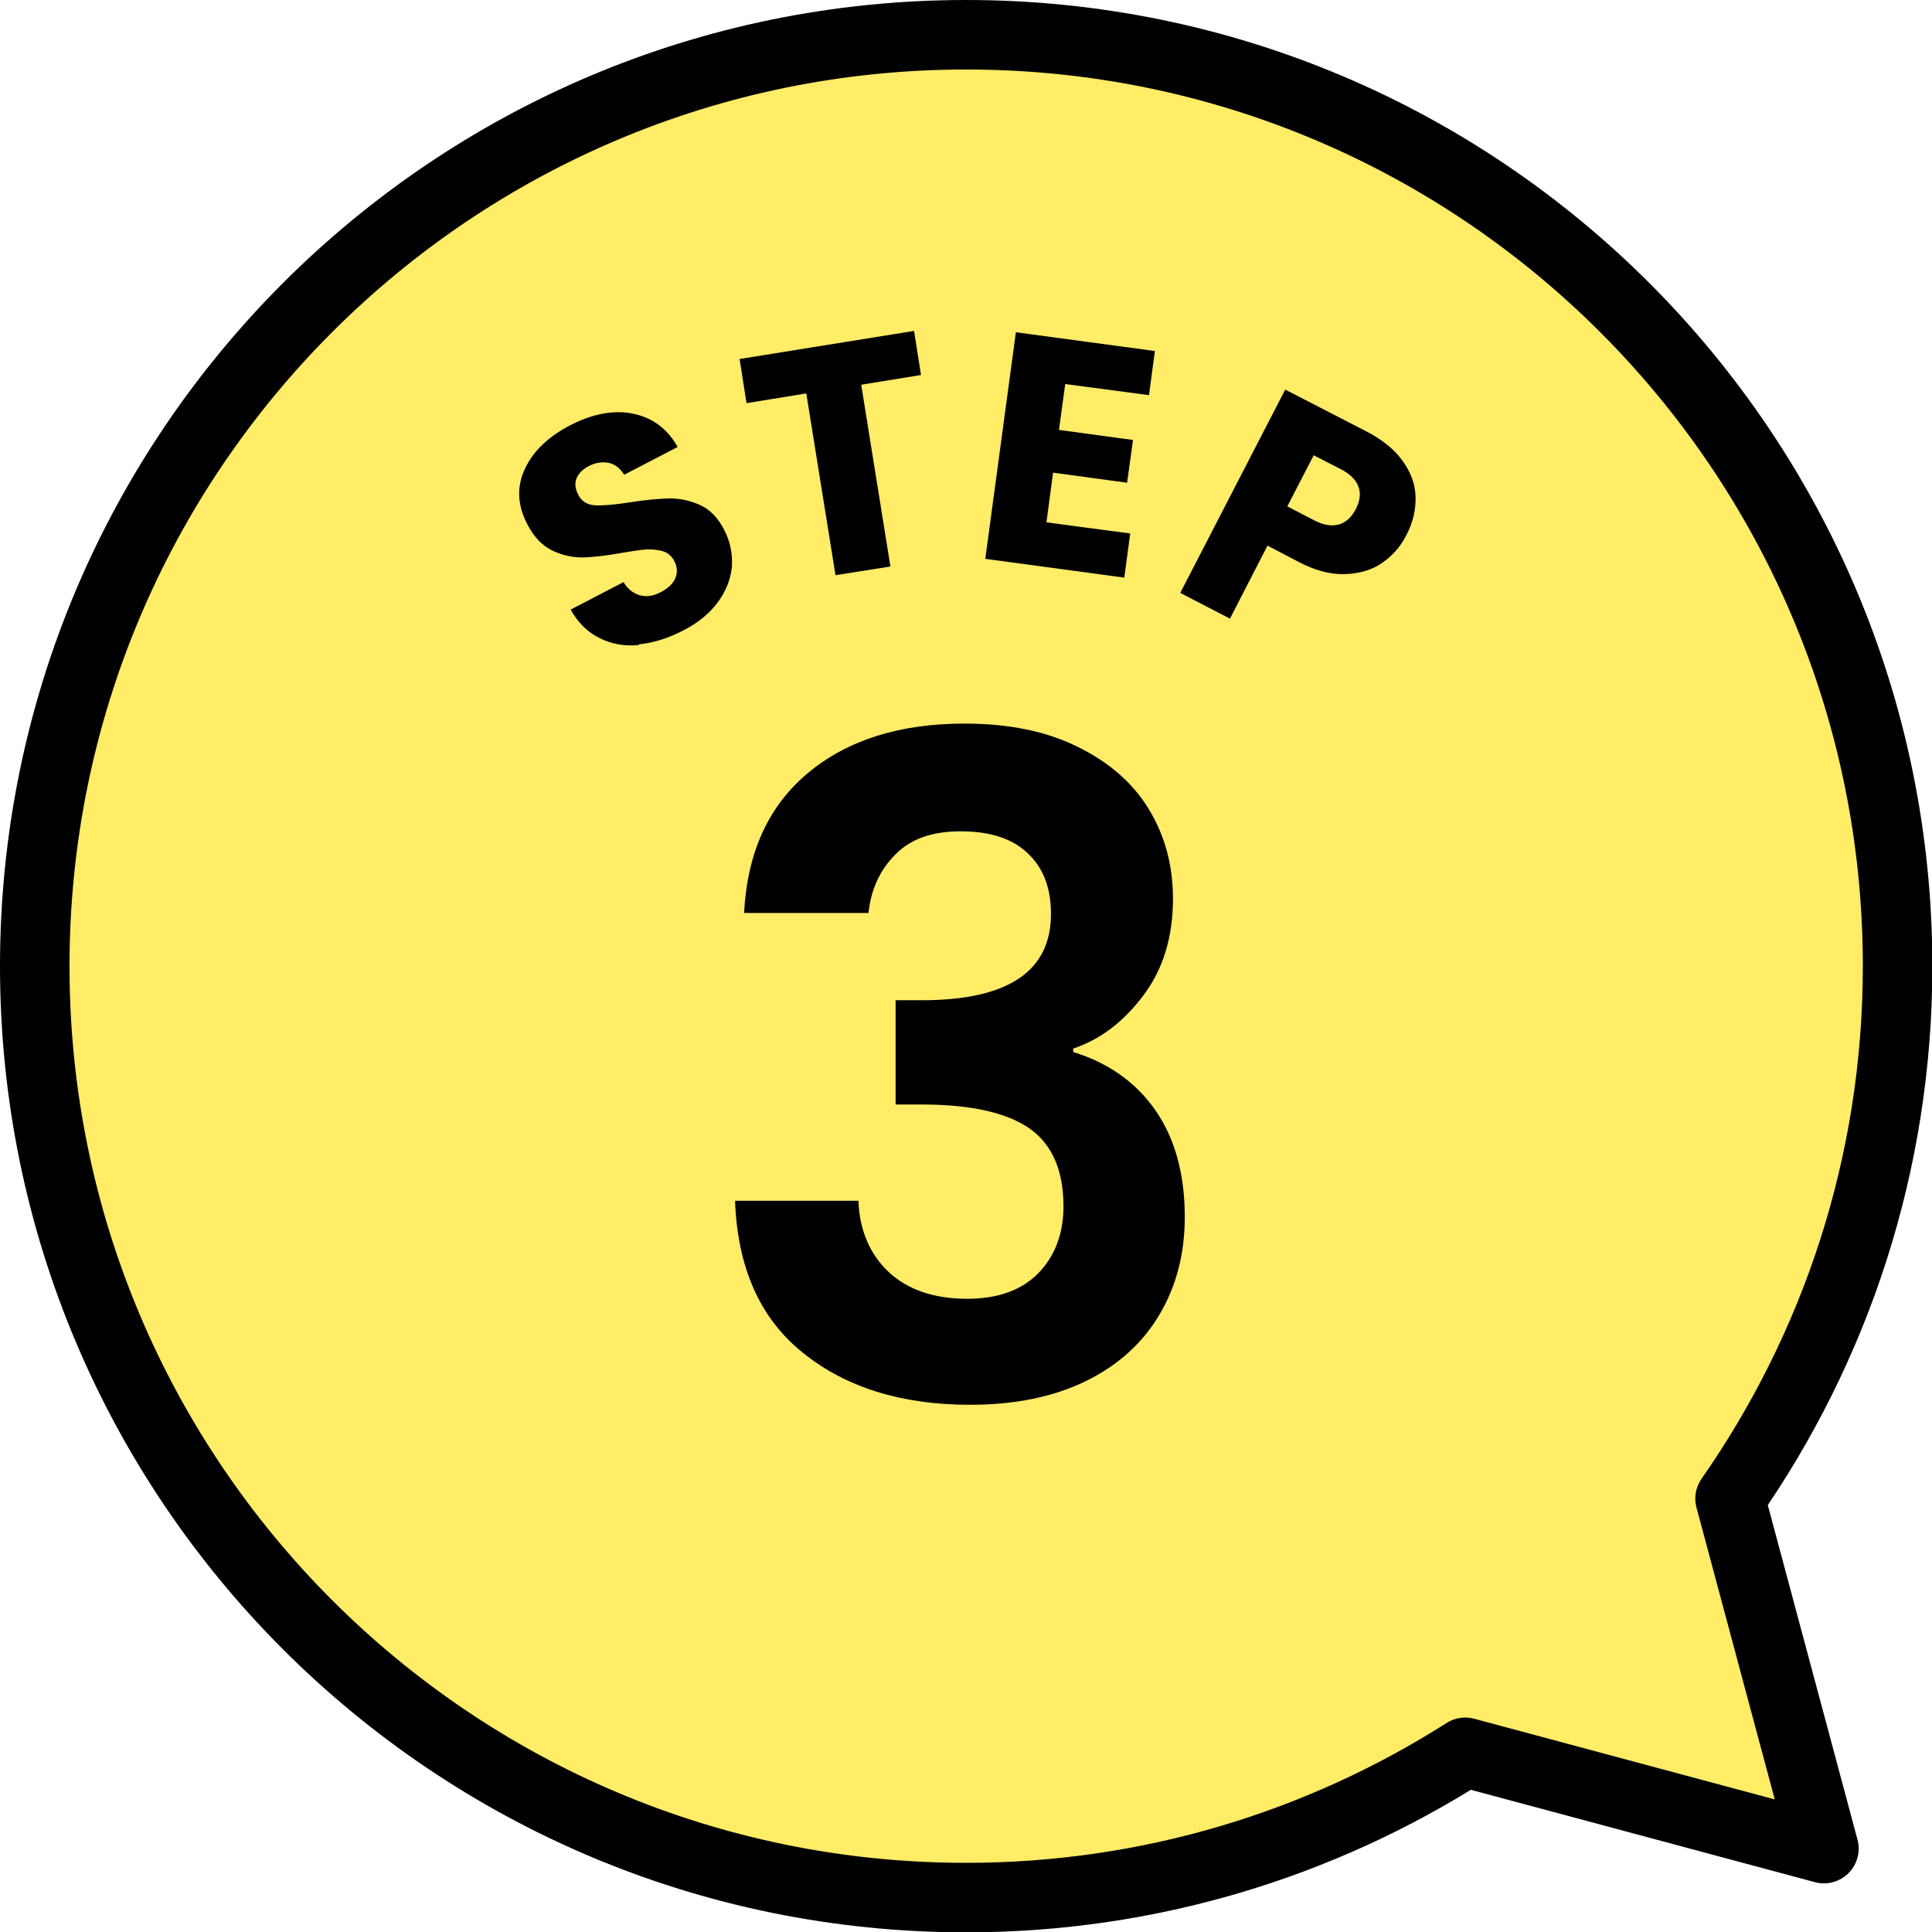
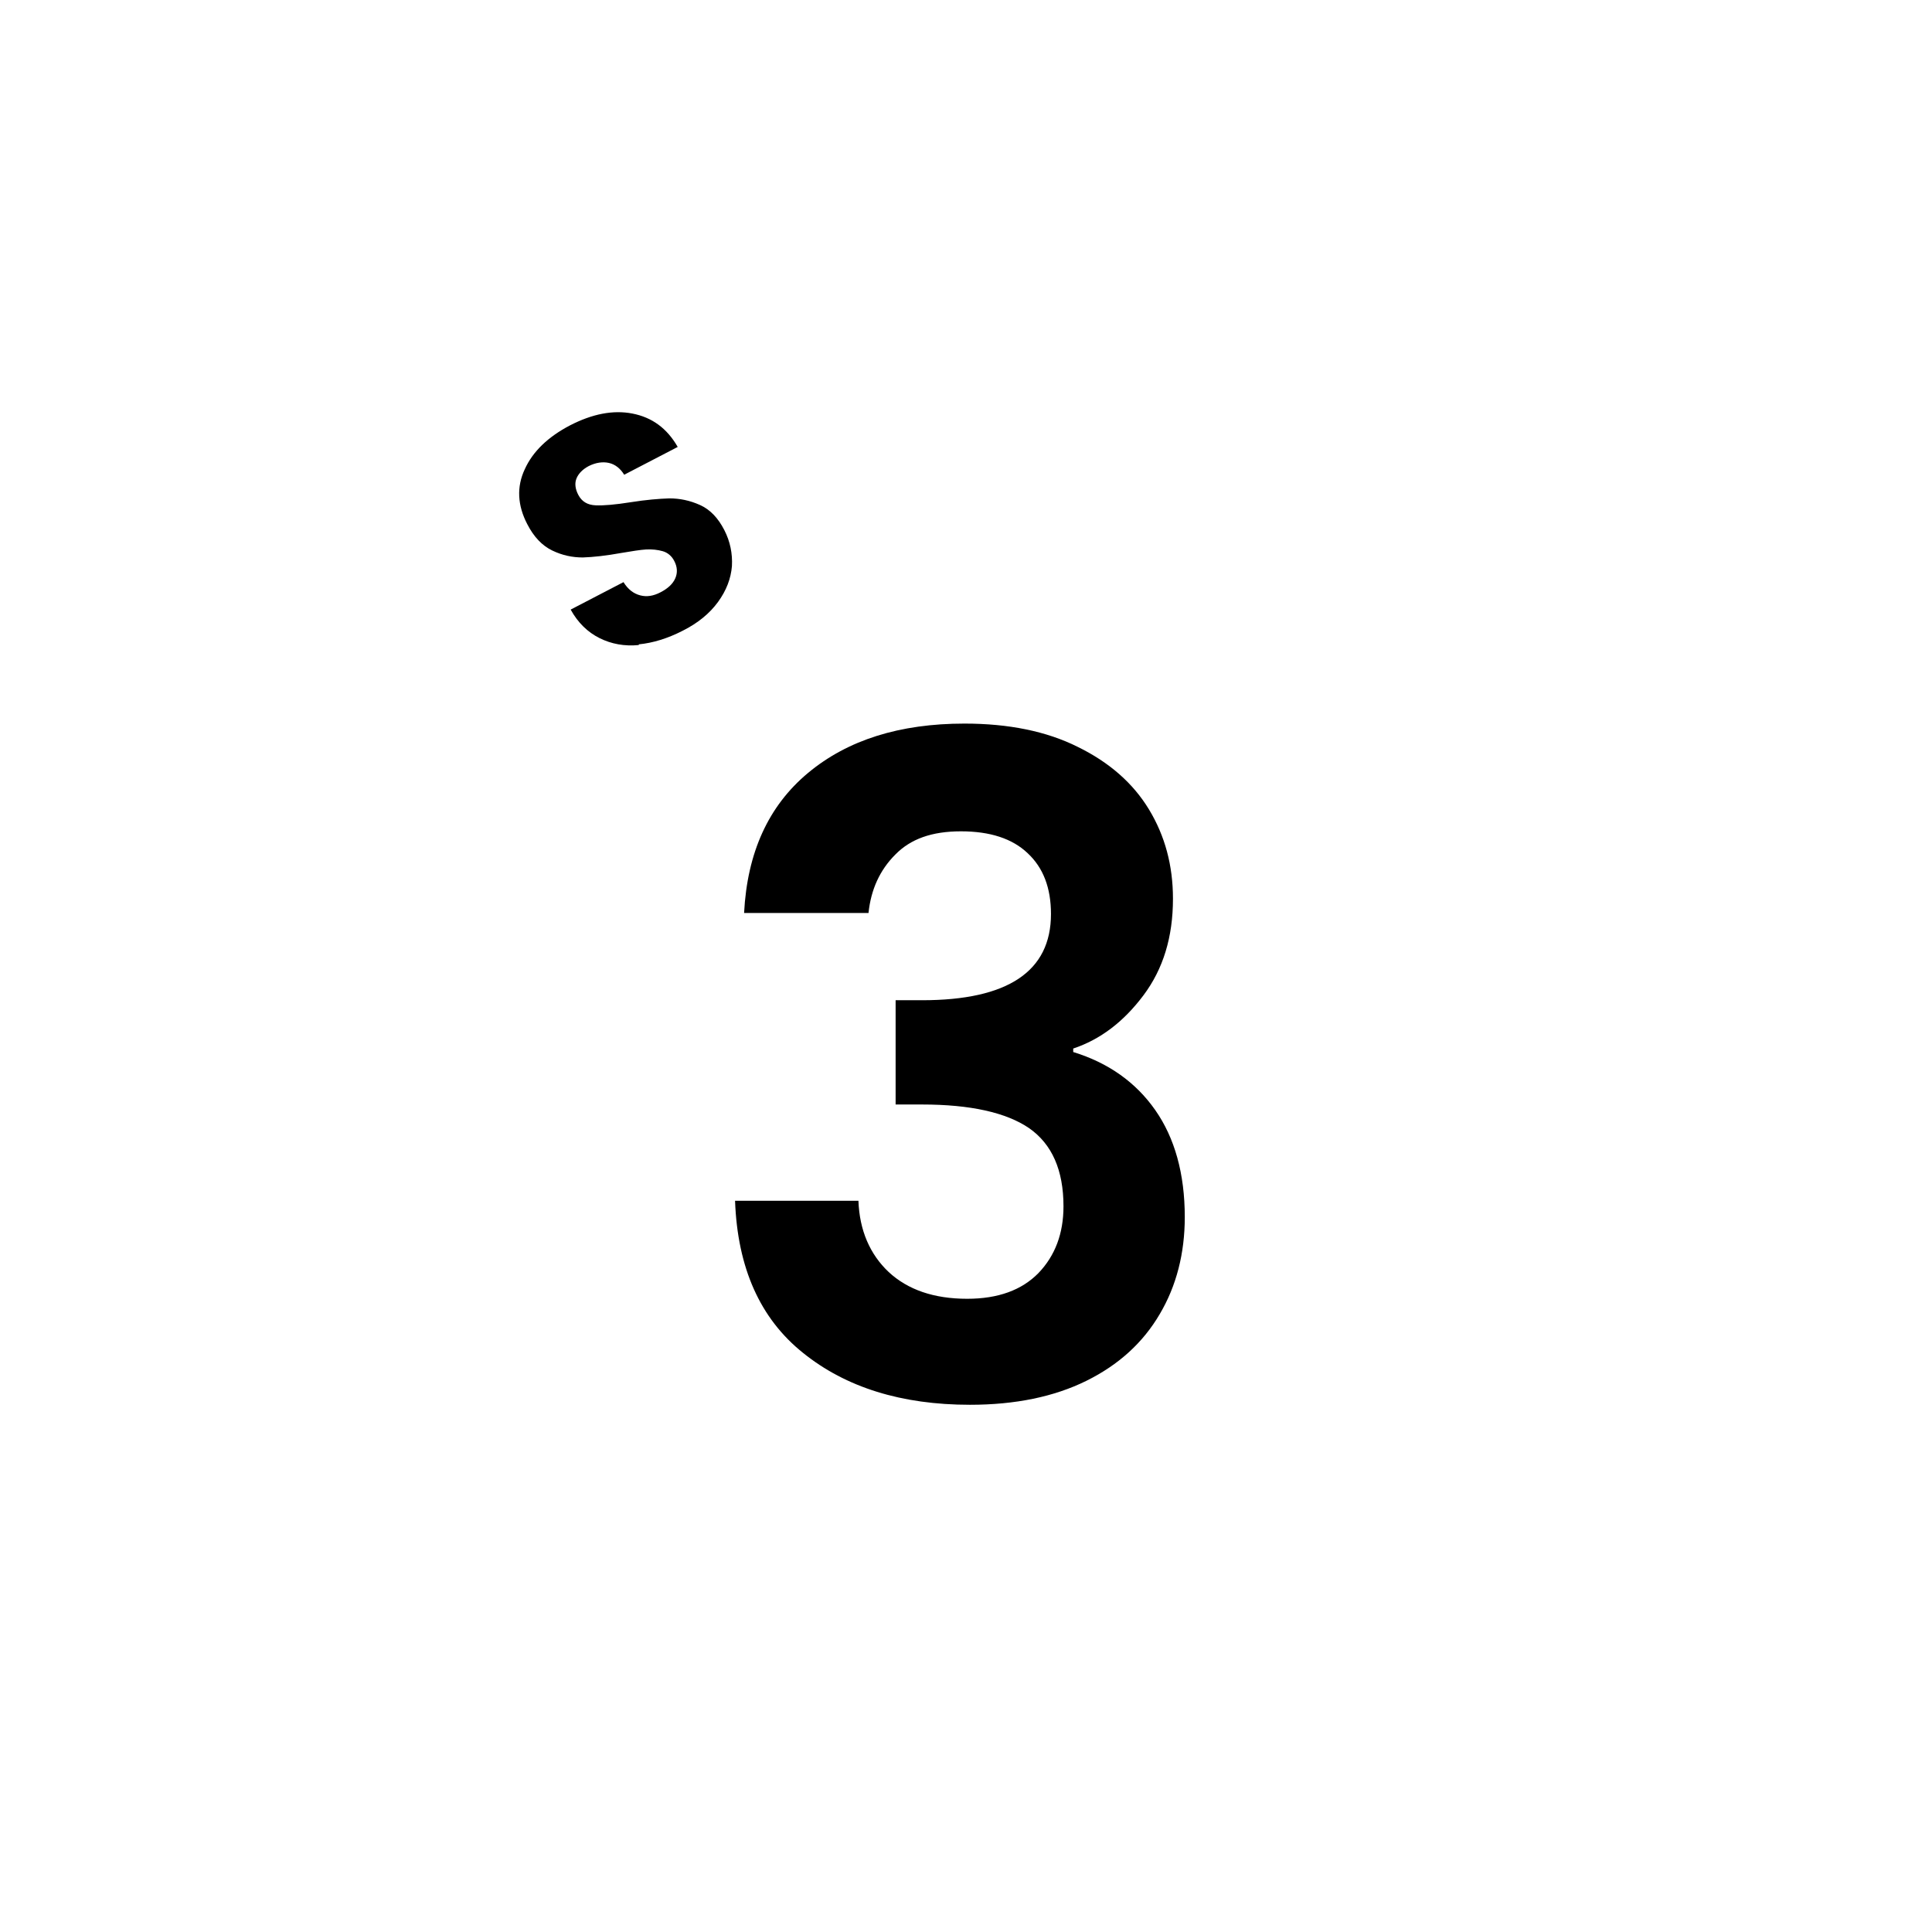
<svg xmlns="http://www.w3.org/2000/svg" id="uuid-ef4f254e-3af5-4b1e-8fb2-414e2f63e62a" data-name="レイヤー 2" width="55.59" height="55.59" viewBox="0 0 55.59 55.59">
  <g id="uuid-3d58b731-9af2-4edf-9700-f3eff9bca60e" data-name="レイヤー 1">
    <g>
      <g>
-         <path d="M49.78,43.12c3.03-4.34,4.82-9.62,4.82-15.32,0-14.8-12-26.8-26.8-26.8S1,13,1,27.8s12,26.8,26.8,26.8c5.28,0,10.21-1.54,14.36-4.18l10.32,2.77-2.7-10.07Z" fill="#ffec67" />
-         <path d="M49.78,43.12c3.03-4.34,4.82-9.62,4.82-15.32,0-14.8-12-26.8-26.8-26.8S1,13,1,27.8s12,26.8,26.8,26.8c5.28,0,10.21-1.54,14.36-4.18l10.32,2.77-2.7-10.07Z" fill="none" stroke="#000" stroke-linecap="round" stroke-linejoin="round" stroke-width="2" />
-       </g>
+         </g>
      <path d="M23.25,22.24c1.14-.95,2.64-1.42,4.5-1.42,1.27,0,2.36.22,3.26.67.9.44,1.59,1.04,2.05,1.8.46.76.69,1.61.69,2.57,0,1.1-.28,2.02-.85,2.78s-1.24,1.27-2.02,1.53v.1c1.01.31,1.8.87,2.36,1.67s.85,1.83.85,3.08c0,1.04-.24,1.98-.72,2.79-.48.82-1.18,1.46-2.11,1.92-.93.46-2.05.69-3.35.69-1.97,0-3.57-.5-4.8-1.49-1.24-.99-1.89-2.45-1.96-4.38h3.55c.03.85.33,1.54.87,2.05.55.51,1.3.77,2.26.77.89,0,1.57-.25,2.05-.74.48-.5.72-1.14.72-1.92,0-1.04-.33-1.79-.99-2.25-.66-.45-1.69-.68-3.08-.68h-.76v-3h.76c2.47,0,3.71-.83,3.71-2.48,0-.75-.22-1.33-.67-1.75-.44-.42-1.08-.63-1.92-.63s-1.45.22-1.89.67c-.44.44-.7,1-.77,1.68h-3.58c.09-1.74.7-3.08,1.84-4.03Z" />
      <g>
        <path d="M18.38,18.56c-.41.04-.79-.03-1.13-.2-.34-.17-.62-.44-.83-.82l1.52-.79c.13.21.29.33.48.38.19.05.38.02.59-.09.21-.11.35-.24.42-.4.07-.16.06-.33-.03-.5-.07-.14-.19-.24-.33-.28s-.31-.06-.48-.05-.41.05-.71.1c-.44.08-.81.12-1.11.13-.3,0-.59-.06-.88-.2-.29-.14-.53-.39-.72-.76-.28-.54-.31-1.07-.07-1.58.23-.51.67-.93,1.3-1.26.64-.33,1.24-.45,1.8-.34s.99.42,1.3.96l-1.54.8c-.11-.18-.26-.3-.44-.34-.18-.04-.38-.01-.58.09-.17.09-.29.21-.35.35s-.04.31.05.48c.1.19.26.29.5.3.23.01.57-.02,1.01-.09.44-.07.81-.1,1.11-.11.3,0,.59.06.88.19.29.13.52.37.7.72.17.33.24.68.22,1.04-.03.36-.16.7-.4,1.03-.24.33-.58.61-1.02.83-.43.22-.85.35-1.26.39Z" />
-         <path d="M26.3,9.52l.2,1.27-1.72.28.84,5.23-1.58.25-.84-5.23-1.72.28-.2-1.27,5.03-.81Z" />
-         <path d="M30.65,11.05l-.18,1.32,2.13.29-.17,1.23-2.13-.29-.19,1.43,2.41.32-.17,1.27-4-.54.88-6.52,4,.54-.17,1.27-2.41-.32Z" />
-         <path d="M39.75,16.21c-.3.2-.66.3-1.07.31s-.86-.11-1.33-.36l-.88-.46-1.08,2.1-1.43-.74,3.02-5.85,2.31,1.19c.47.24.82.52,1.06.85.24.33.37.67.38,1.04.01.37-.07.73-.26,1.1-.17.34-.41.61-.71.81ZM38.53,15.09c.2-.06.36-.21.48-.44.12-.23.15-.45.08-.64-.07-.2-.24-.37-.51-.51l-.78-.4-.76,1.47.77.4c.27.14.51.18.71.12Z" />
      </g>
    </g>
  </g>
</svg>